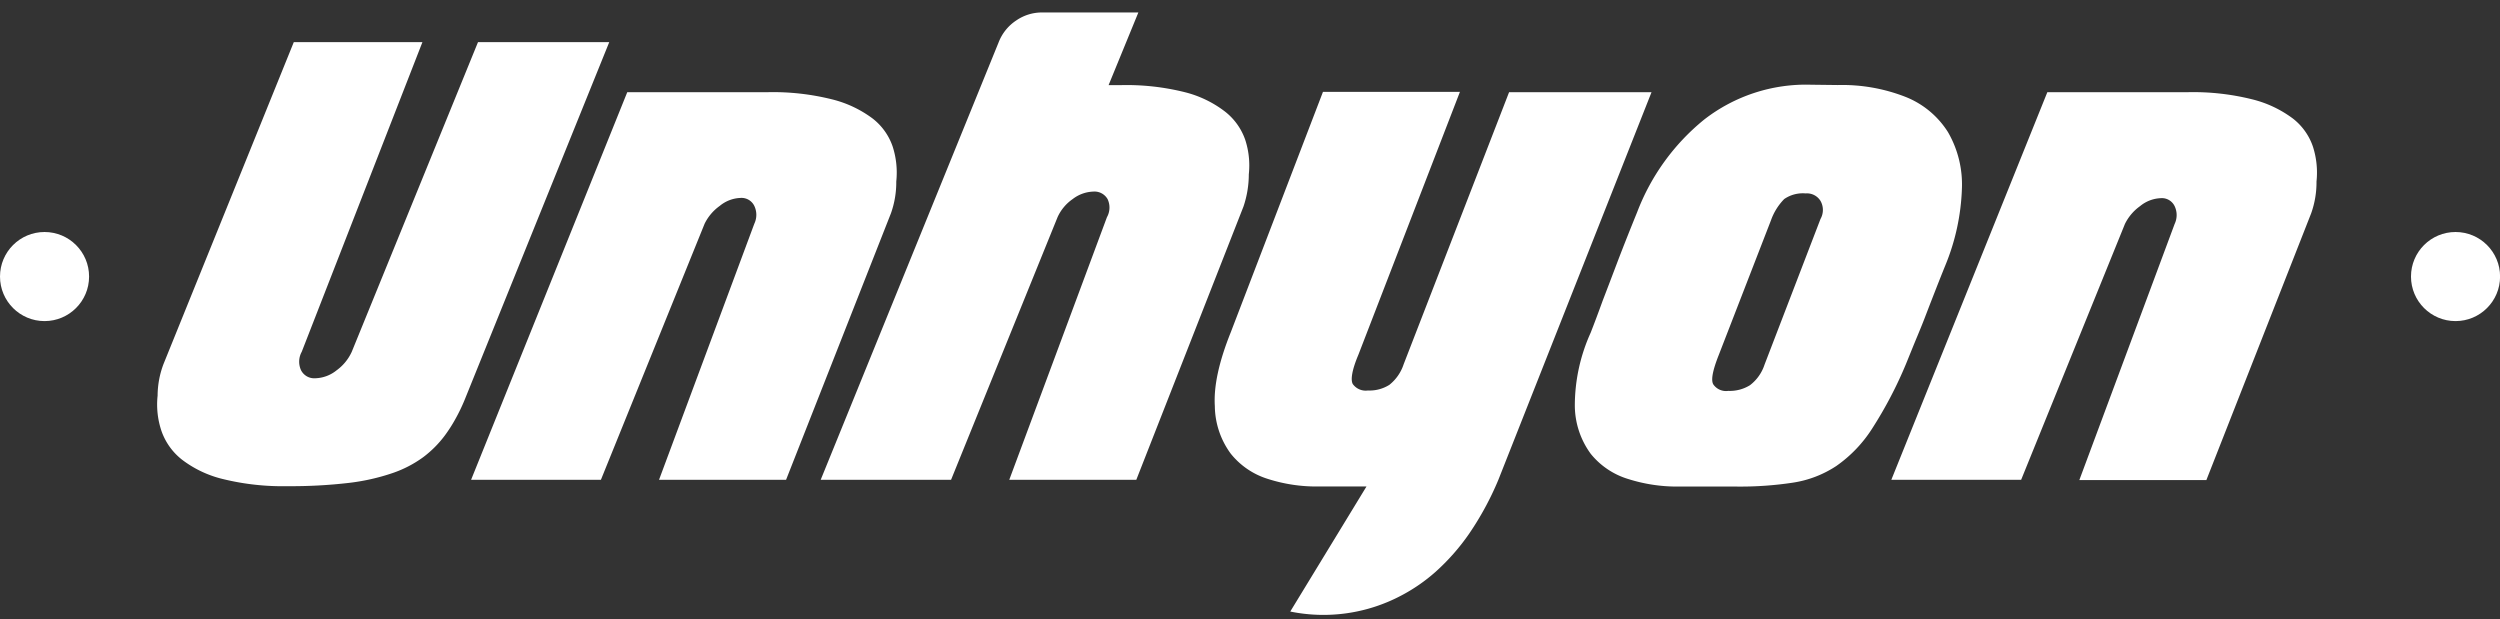
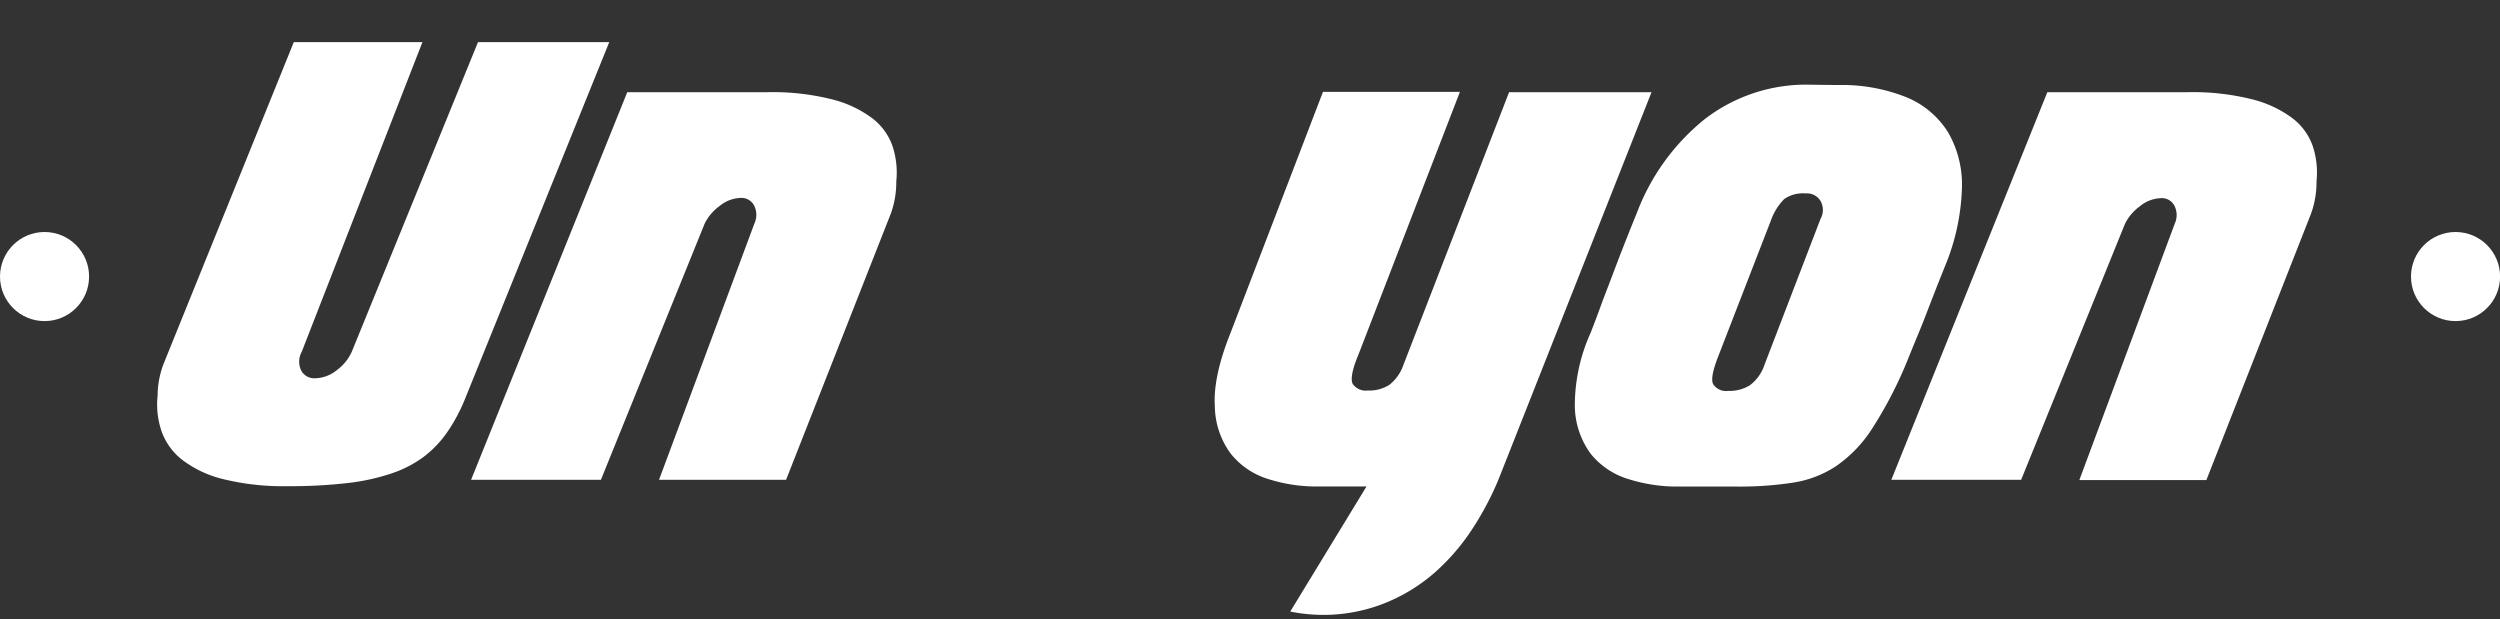
<svg xmlns="http://www.w3.org/2000/svg" id="Calque_1" data-name="Calque 1" viewBox="0 0 314.86 77.99">
  <rect x="0" y="0" width="314.86" height="77.99" fill="#333333" stroke="none" />
  <defs>
    <style>.cls-1{fill:#fff;}</style>
  </defs>
  <title>logo-hunyon</title>
  <circle class="cls-1" cx="5.61" cy="34.83" r="5.61" />
  <circle class="cls-1" cx="309.26" cy="34.83" r="5.61" />
-   <path class="cls-1" d="M76.73,5.31,58.51,50.38a22.24,22.24,0,0,1-1.16,2.4A18.63,18.63,0,0,1,56,54.88a13.54,13.54,0,0,1-2.7,2.7,14.45,14.45,0,0,1-3.86,2,26.65,26.65,0,0,1-5.52,1.24,62.31,62.31,0,0,1-7.65.41,31.5,31.5,0,0,1-8.21-.9,13.83,13.83,0,0,1-5.14-2.44,7.9,7.9,0,0,1-2.58-3.6,10.42,10.42,0,0,1-.49-4.46,11.36,11.36,0,0,1,.75-4L37,5.31h16.2L38,44.31a2.57,2.57,0,0,0-.08,2.33,1.87,1.87,0,0,0,1.8,1,4.46,4.46,0,0,0,2.67-1,5.89,5.89,0,0,0,1.91-2.33l15.9-39Z" />
+   <path class="cls-1" d="M76.73,5.31,58.51,50.38a22.24,22.24,0,0,1-1.16,2.4A18.63,18.63,0,0,1,56,54.88a13.54,13.54,0,0,1-2.7,2.7,14.45,14.45,0,0,1-3.86,2,26.65,26.65,0,0,1-5.52,1.24,62.31,62.31,0,0,1-7.65.41,31.5,31.5,0,0,1-8.21-.9,13.83,13.83,0,0,1-5.14-2.44,7.9,7.9,0,0,1-2.58-3.6,10.42,10.42,0,0,1-.49-4.46,11.36,11.36,0,0,1,.75-4L37,5.31h16.2L38,44.31a2.57,2.57,0,0,0-.08,2.33,1.87,1.87,0,0,0,1.8,1,4.46,4.46,0,0,0,2.67-1,5.89,5.89,0,0,0,1.91-2.33l15.9-39" />
  <path class="cls-1" d="M104.78,12.51a14.25,14.25,0,0,1,5.1,2.4,7.54,7.54,0,0,1,2.55,3.56,10.68,10.68,0,0,1,.45,4.39,11.61,11.61,0,0,1-.67,4L99,60.43H83L95,28.18a2.61,2.61,0,0,0,0-2.25,1.79,1.79,0,0,0-1.76-1,4.33,4.33,0,0,0-2.59,1,6,6,0,0,0-1.91,2.25L75.68,60.43H59.33L79,11.61h17.7A30.71,30.71,0,0,1,104.78,12.51Z" />
-   <path class="cls-1" d="M149.22,11.61a13.8,13.8,0,0,1,5.06,2.44,7.74,7.74,0,0,1,2.55,3.56,10.44,10.44,0,0,1,.45,4.35,12.73,12.73,0,0,1-.67,4.05l-13.5,34.42h-16l12.3-33.07a2.48,2.48,0,0,0,.08-2.29,1.9,1.9,0,0,0-1.8-.94,4.49,4.49,0,0,0-2.59.94,5.57,5.57,0,0,0-1.91,2.29L119.78,60.43H103.36L125.78,5.31A5.79,5.79,0,0,1,128,2.57a5.68,5.68,0,0,1,3.22-1h12.15l-3.75,9.15h1.58A30.28,30.28,0,0,1,149.22,11.61Z" />
  <path class="cls-1" d="M208,11.61,188.71,60.43A37.73,37.73,0,0,1,185,67.26a27.34,27.34,0,0,1-4.2,4.76,21.65,21.65,0,0,1-4.35,3,20.91,20.91,0,0,1-13.95,2l9.6-15.75h-6.23a19.88,19.88,0,0,1-6.15-.94A9.63,9.63,0,0,1,155,57.13a10.29,10.29,0,0,1-2-6q-.23-3.7,2-9.26l11.62-30.3h17.25L171.08,44.68c-.8,1.9-1,3.13-.71,3.68a2,2,0,0,0,1.91.82,4.67,4.67,0,0,0,2.7-.71,5.47,5.47,0,0,0,1.8-2.59l13.28-34.27Z" />
  <path class="cls-1" d="M231.46,10.71a21.88,21.88,0,0,1,8.55,1.5,11.19,11.19,0,0,1,5.32,4.42,13.16,13.16,0,0,1,1.76,7.17A27.77,27.77,0,0,1,245,33.43c-.71,1.75-1.24,3.12-1.62,4.09s-.71,1.84-1,2.59-.61,1.53-.94,2.32-.79,1.93-1.38,3.38A51.68,51.68,0,0,1,235.77,54a16.63,16.63,0,0,1-4.5,4.69,13.62,13.62,0,0,1-5.48,2.1,44,44,0,0,1-7,.49h-7.5a20.27,20.27,0,0,1-6.19-.94,9.65,9.65,0,0,1-4.76-3.19,10.36,10.36,0,0,1-2-6,22.3,22.3,0,0,1,2-9.26c.45-1.15.95-2.48,1.5-4q.75-1.95,1.8-4.72t2.55-6.45a27.72,27.72,0,0,1,8.44-11.66,20.9,20.9,0,0,1,13.46-4.39Zm-2.18,16.87a2.3,2.3,0,0,0,0-2.28,2,2,0,0,0-1.87-.94,4.12,4.12,0,0,0-2.7.71,7.29,7.29,0,0,0-1.66,2.66l-6.59,17c-.75,1.9-1,3.13-.68,3.68a1.94,1.94,0,0,0,1.88.82,4.84,4.84,0,0,0,2.73-.71,5.31,5.31,0,0,0,1.84-2.59Z" />
  <path class="cls-1" d="M283.65,12.51a14.25,14.25,0,0,1,5.1,2.4,7.54,7.54,0,0,1,2.55,3.56,10.68,10.68,0,0,1,.45,4.39,11.61,11.61,0,0,1-.67,4l-13.2,33.6h-16l12-32.25a2.61,2.61,0,0,0,0-2.25,1.78,1.78,0,0,0-1.76-1,4.35,4.35,0,0,0-2.59,1,6,6,0,0,0-1.91,2.25L254.55,60.43H238.2l19.65-48.82h17.7A30.71,30.71,0,0,1,283.65,12.51Z" />
</svg>